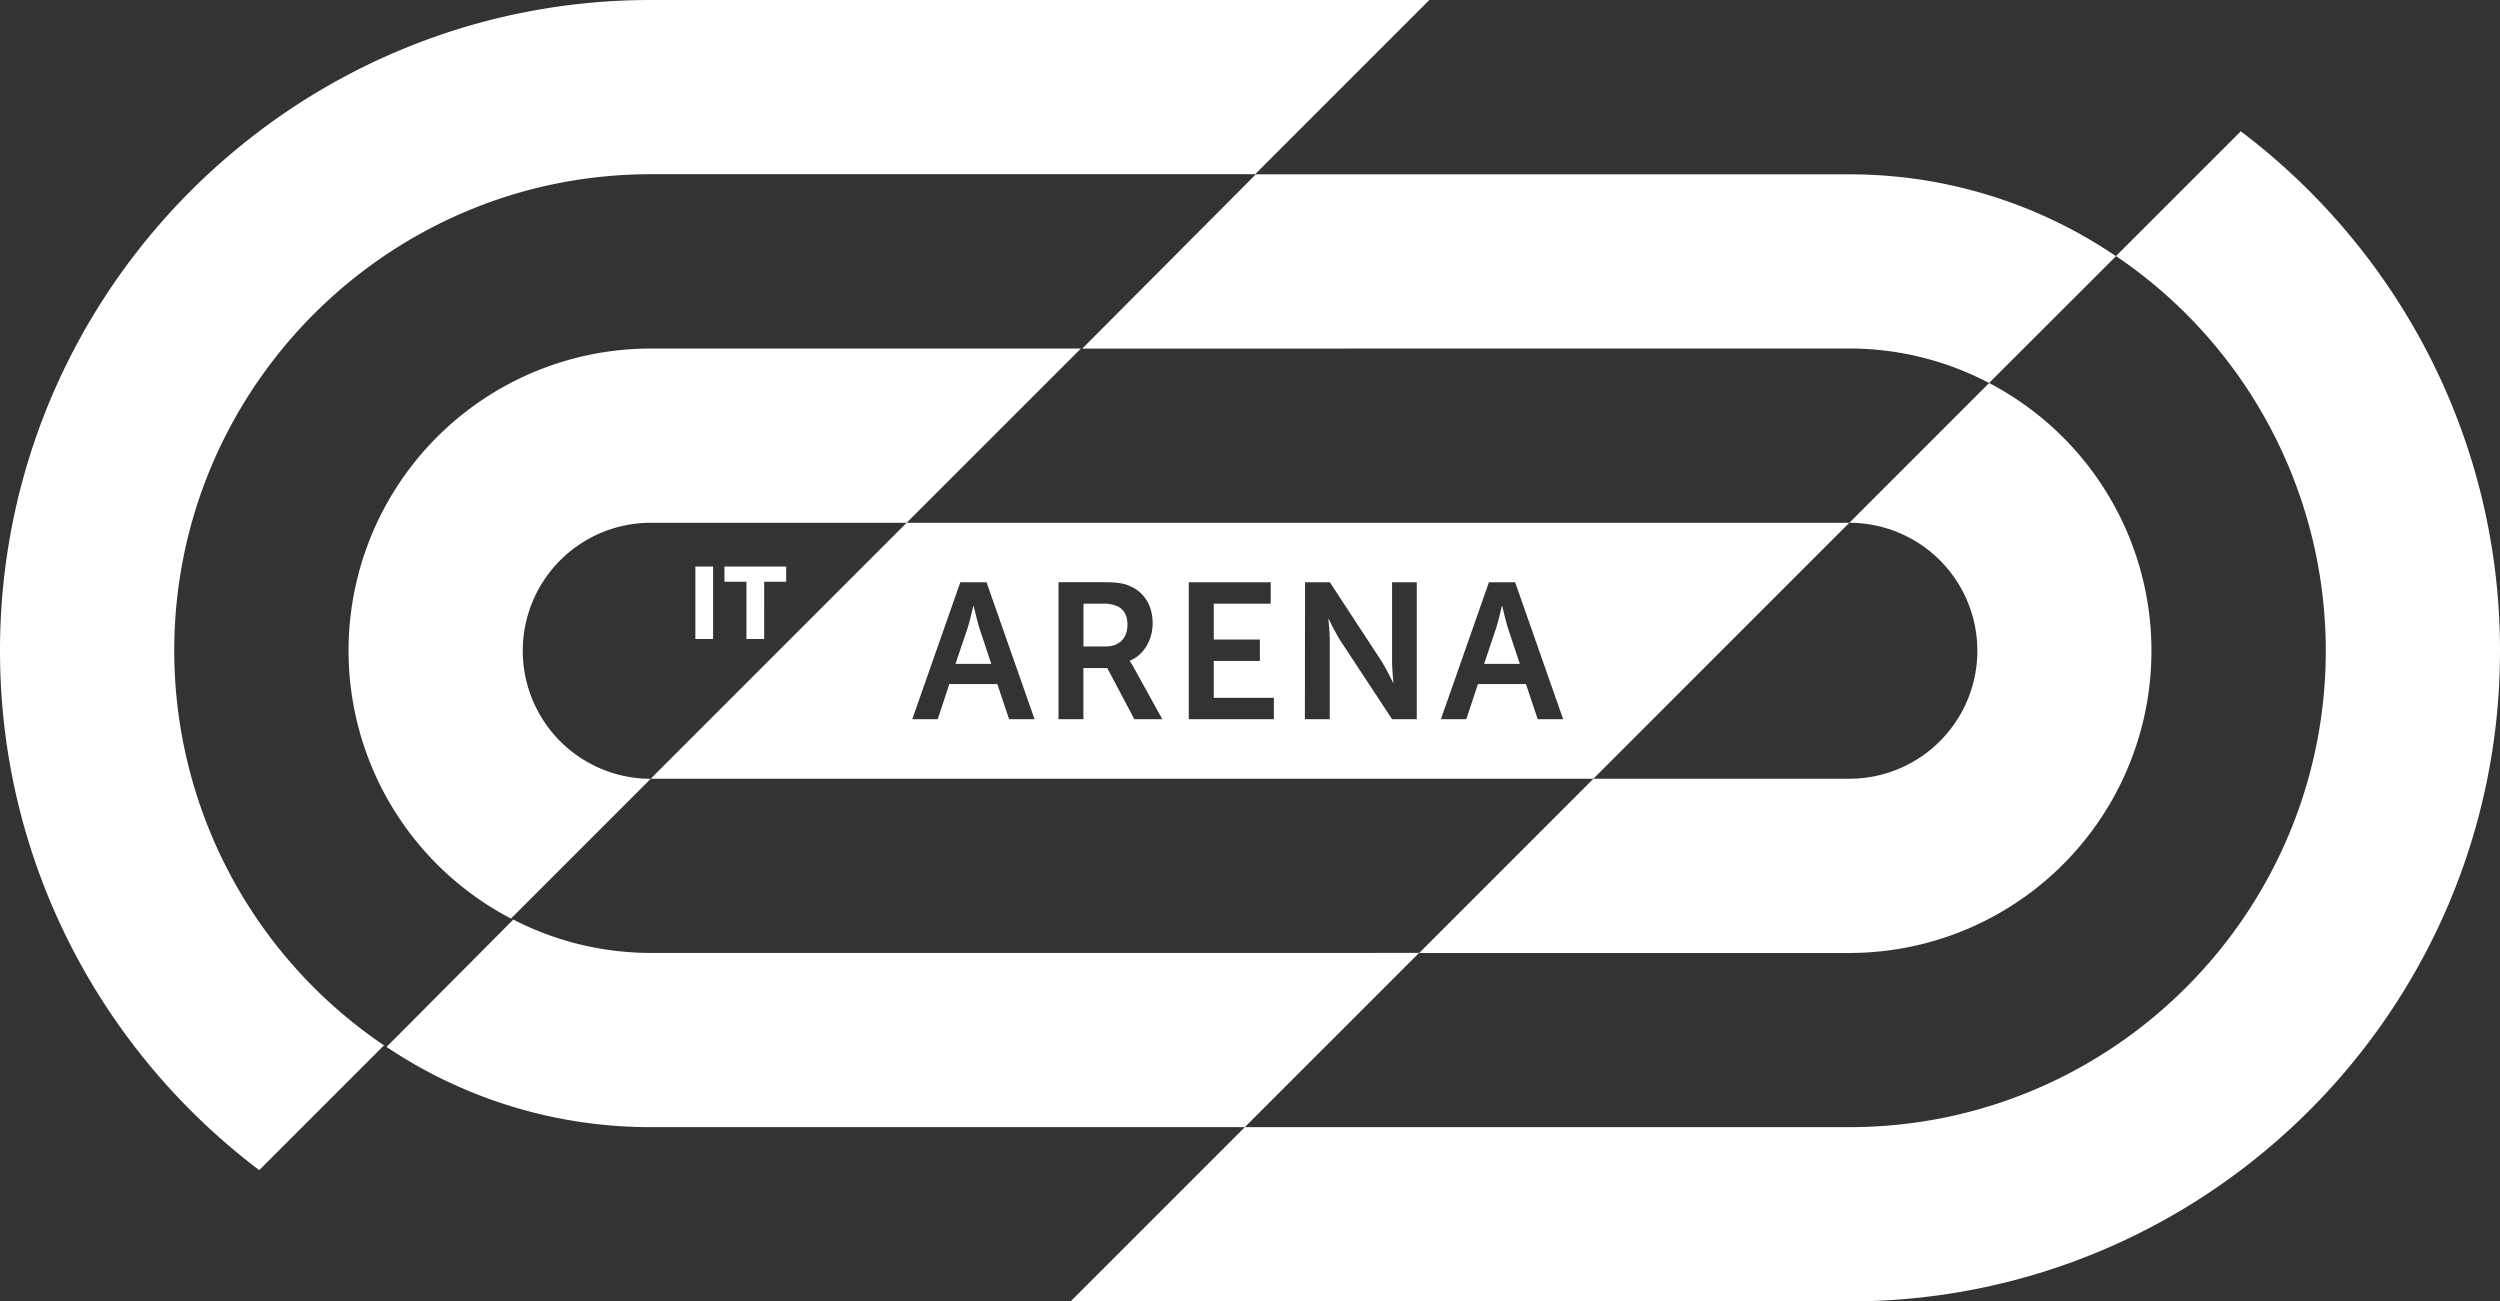
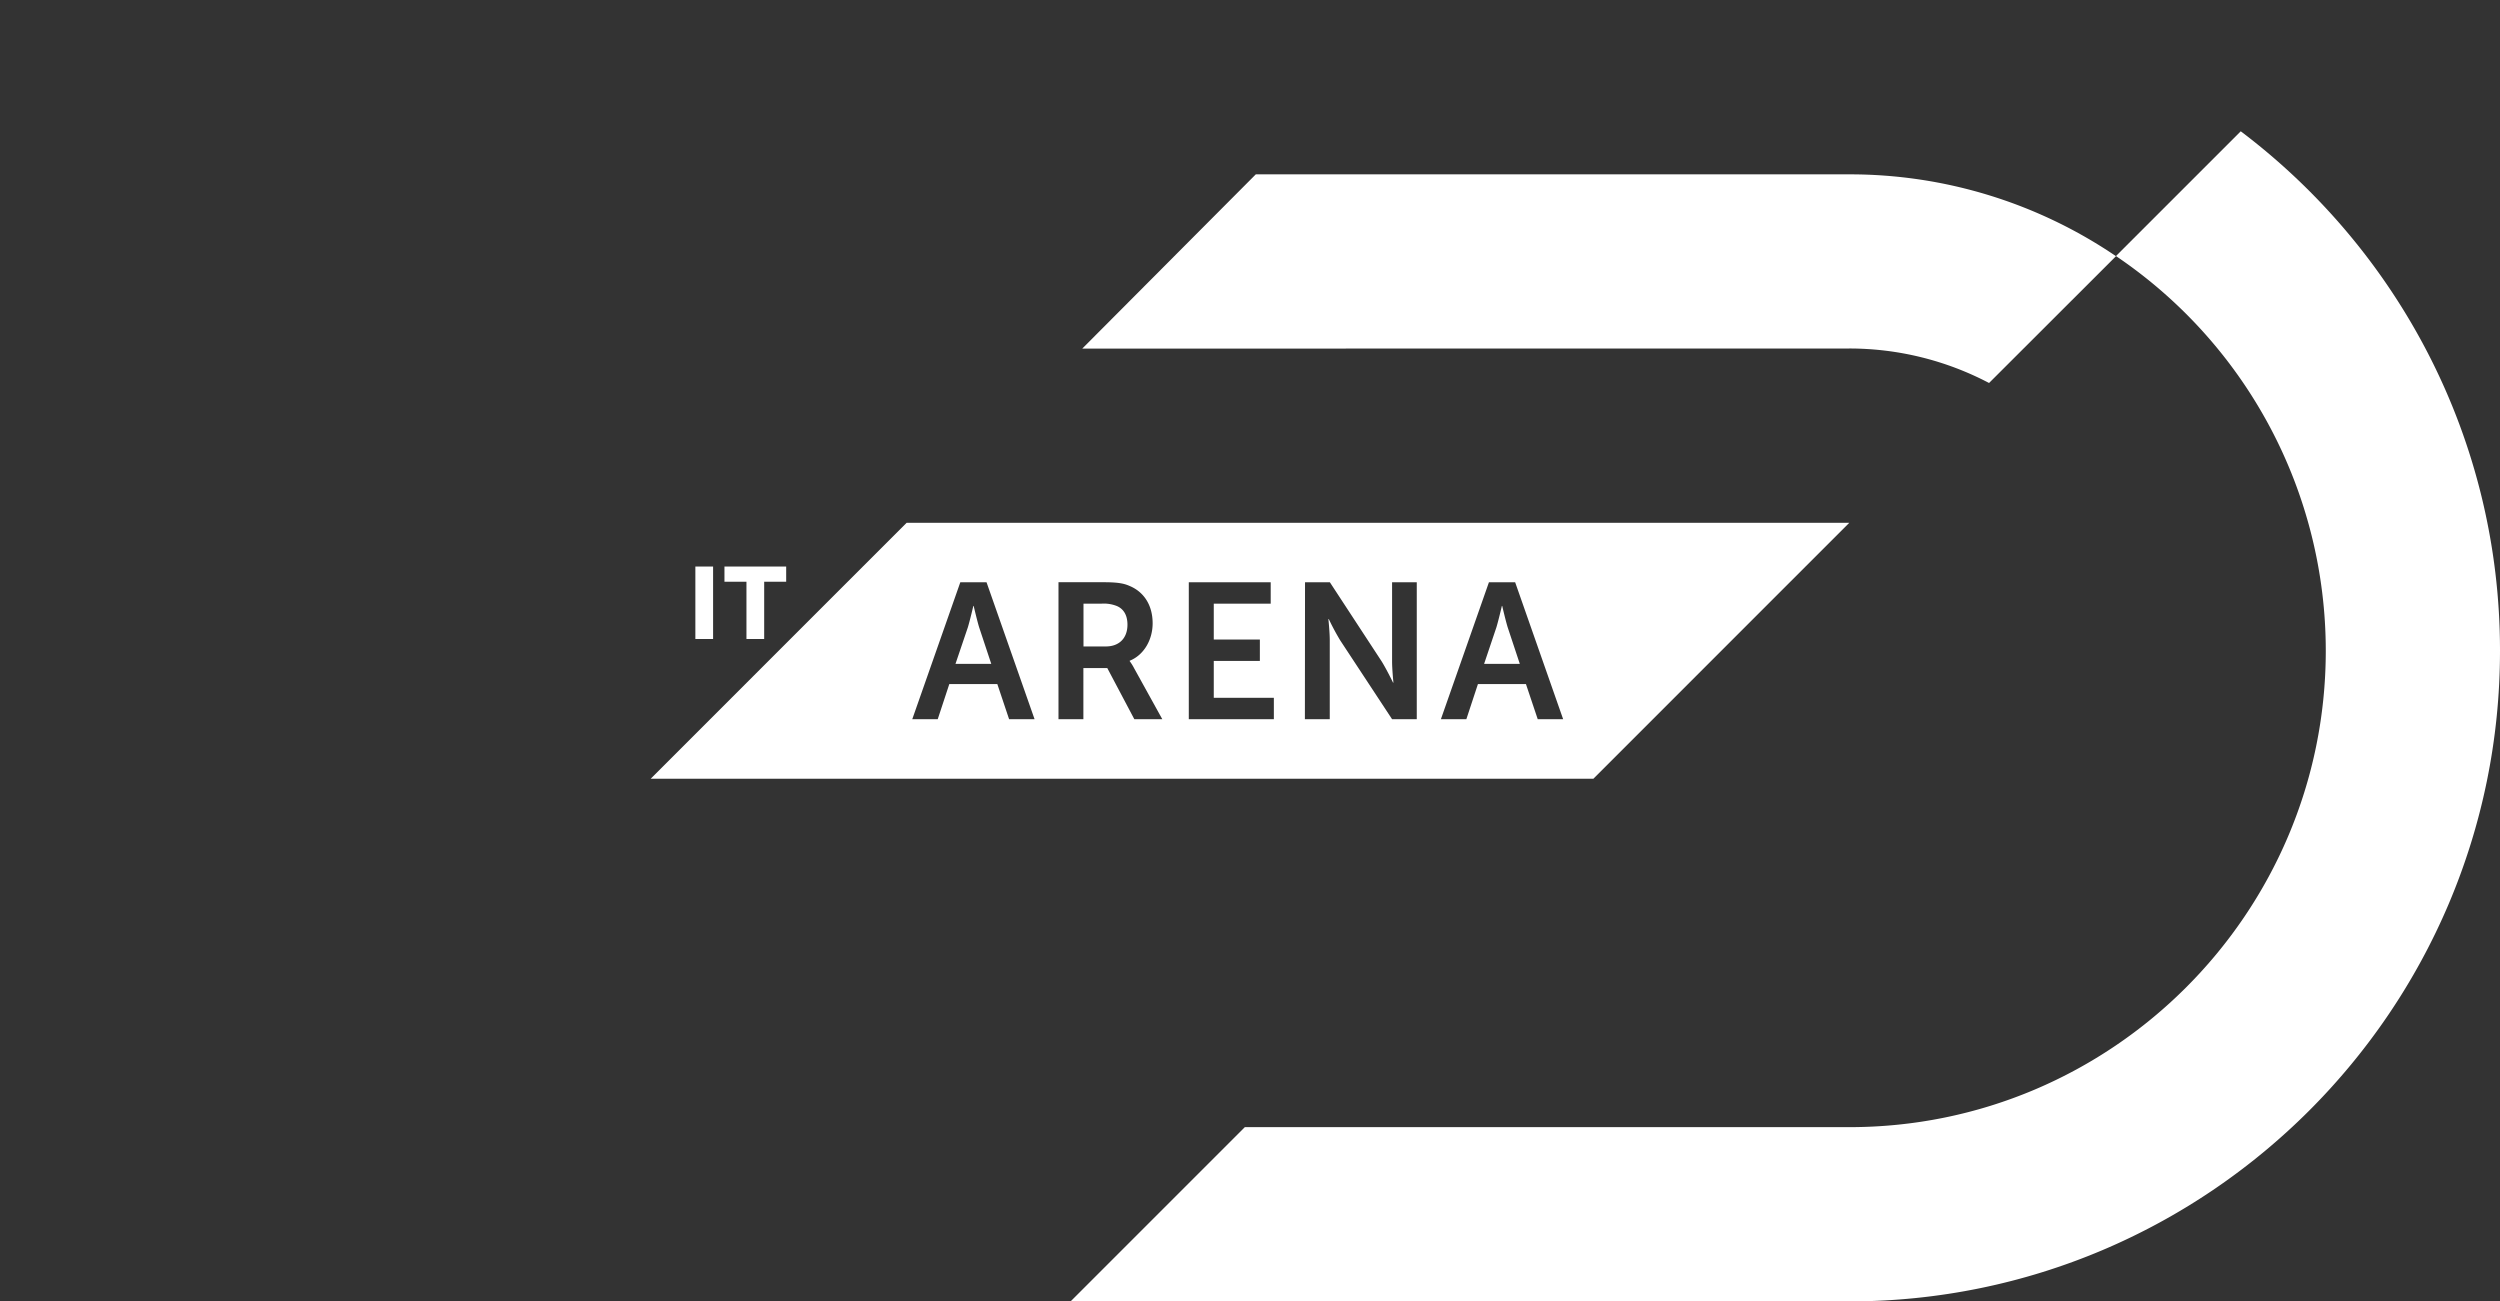
<svg xmlns="http://www.w3.org/2000/svg" viewBox="0 0 966 502.86">
  <rect x="0" y="0" width="966" height="502.86" fill="#333333" stroke="none" />
  <defs>
    <style>.cls-1{fill:#fff;}</style>
  </defs>
  <title>Asset 1</title>
  <g id="Layer_2" data-name="Layer 2">
    <g id="Layer_1-2" data-name="Layer 1">
      <path class="cls-1" d="M865.83,50.73,817.61,98.94a184.05,184.05,0,0,1,81.07,152.49c0,101.52-82.6,184.1-184.11,184.1H481l-67.33,67.33H714.57C853.21,502.86,966,390.08,966,251.43c0-81.9-39.37-154.77-100.17-200.7" />
-       <path class="cls-1" d="M251.43,0C112.79,0,0,112.79,0,251.43,0,333.34,39.37,406.2,100.17,452.15l48.22-48.22a184.09,184.09,0,0,1-81.06-152.5c0-101.51,82.59-184.11,184.1-184.11H485L552.32,0Z" />
      <path class="cls-1" d="M714.57,134.66a116,116,0,0,1,54,13.33l49.05-49a183,183,0,0,0-103-31.62H485.24l-67.06,67.33Z" />
-       <path class="cls-1" d="M251.43,368.21a116,116,0,0,1-53.08-12.89l-49,49.21a183,183,0,0,0,102.09,31H481l67.32-67.33Z" />
-       <path class="cls-1" d="M202,251.43A49.45,49.45,0,0,1,251.44,202h98.89l67.33-67.32H251.44a116.74,116.74,0,0,0-54,220.25l54-54A49.45,49.45,0,0,1,202,251.43" />
      <path class="cls-1" d="M573.46,256.51l4.77-14.17c.89-3,2.09-8.2,2.09-8.2h.14s1.19,5.21,2.09,8.2l4.7,14.17Zm-16.7,21.39h9.84l4.47-13.57h18.56l4.55,13.57H604L585.46,225H575.32Zm-52.55,0h9.61V247.41c0-3.13-.53-8.2-.53-8.2h.16a91.93,91.93,0,0,0,4.39,8.2L537.9,277.9h9.54V225H537.9v30.56c0,3.13.52,8.2.52,8.2h-.15s-2.46-5.07-4.4-8.2l-20-30.56h-9.61Zm-44.86,0h32.87v-8.28H469V255.38h17.81v-8.27H469V233.25H491V225H459.35Zm-40.69-28.11V233.25h7a13.6,13.6,0,0,1,5.82.89c2.91,1.2,4.17,3.88,4.17,7.23,0,5.22-3.2,8.42-8.35,8.42ZM409,277.9h9.62V258.15h9.24l10.44,19.75h10.81l-10.88-19.68a19.43,19.43,0,0,0-1.72-2.76v-.15c5.58-2.24,8.87-8.2,8.87-14.46,0-7.16-3.51-12.22-8.95-14.46-2.24-1-4.77-1.42-10-1.42H409ZM369.2,256.51,374,242.34c.89-3,2.09-8.2,2.09-8.2h.14s1.2,5.21,2.09,8.2l4.7,14.17ZM352.5,277.9h9.84l4.47-13.57h18.56l4.55,13.57h9.84L381.2,225H371.06Zm-64.07-31h6.85V224.77h8.5V218.9H279.93v5.87h8.5Zm-19.74,0h6.85v-28h-6.85Zm347,54H251.43l98.9-98.9H714.57Z" />
-       <path class="cls-1" d="M768.6,148l-54,54a49.45,49.45,0,0,1,0,98.9h-98.9l-67.32,67.33H714.57A116.74,116.74,0,0,0,768.6,148" />
    </g>
  </g>
</svg>